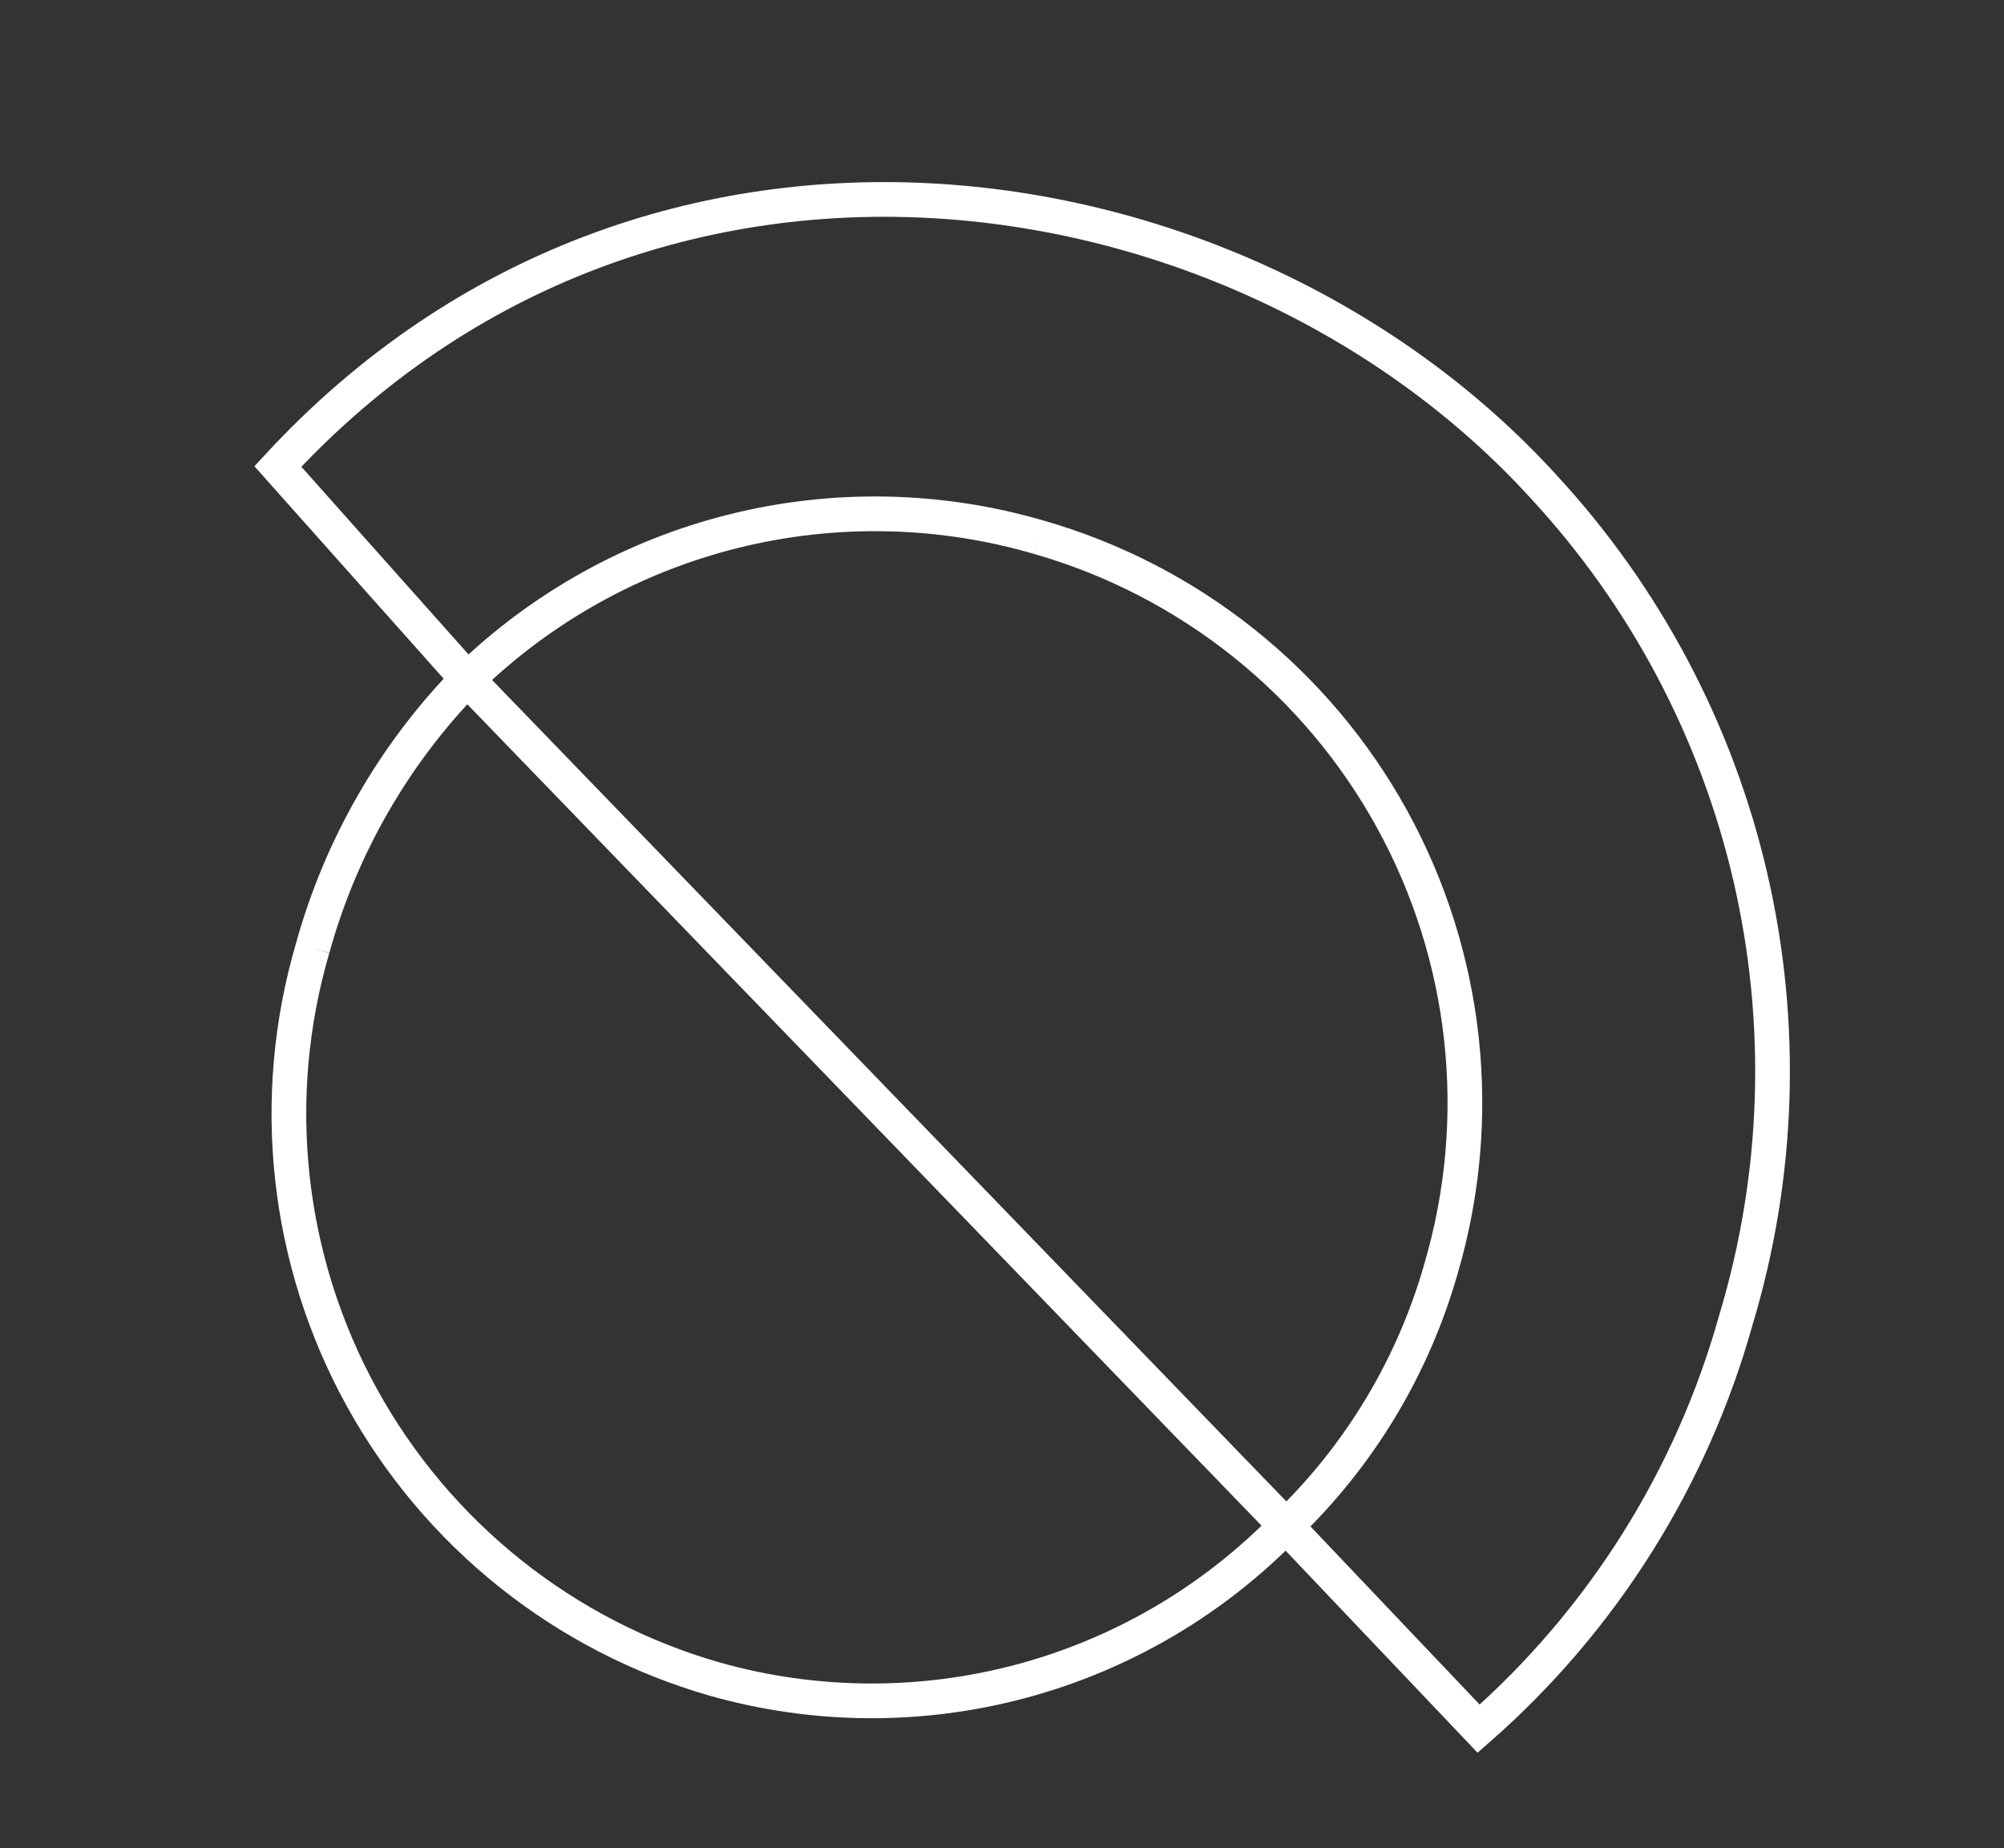
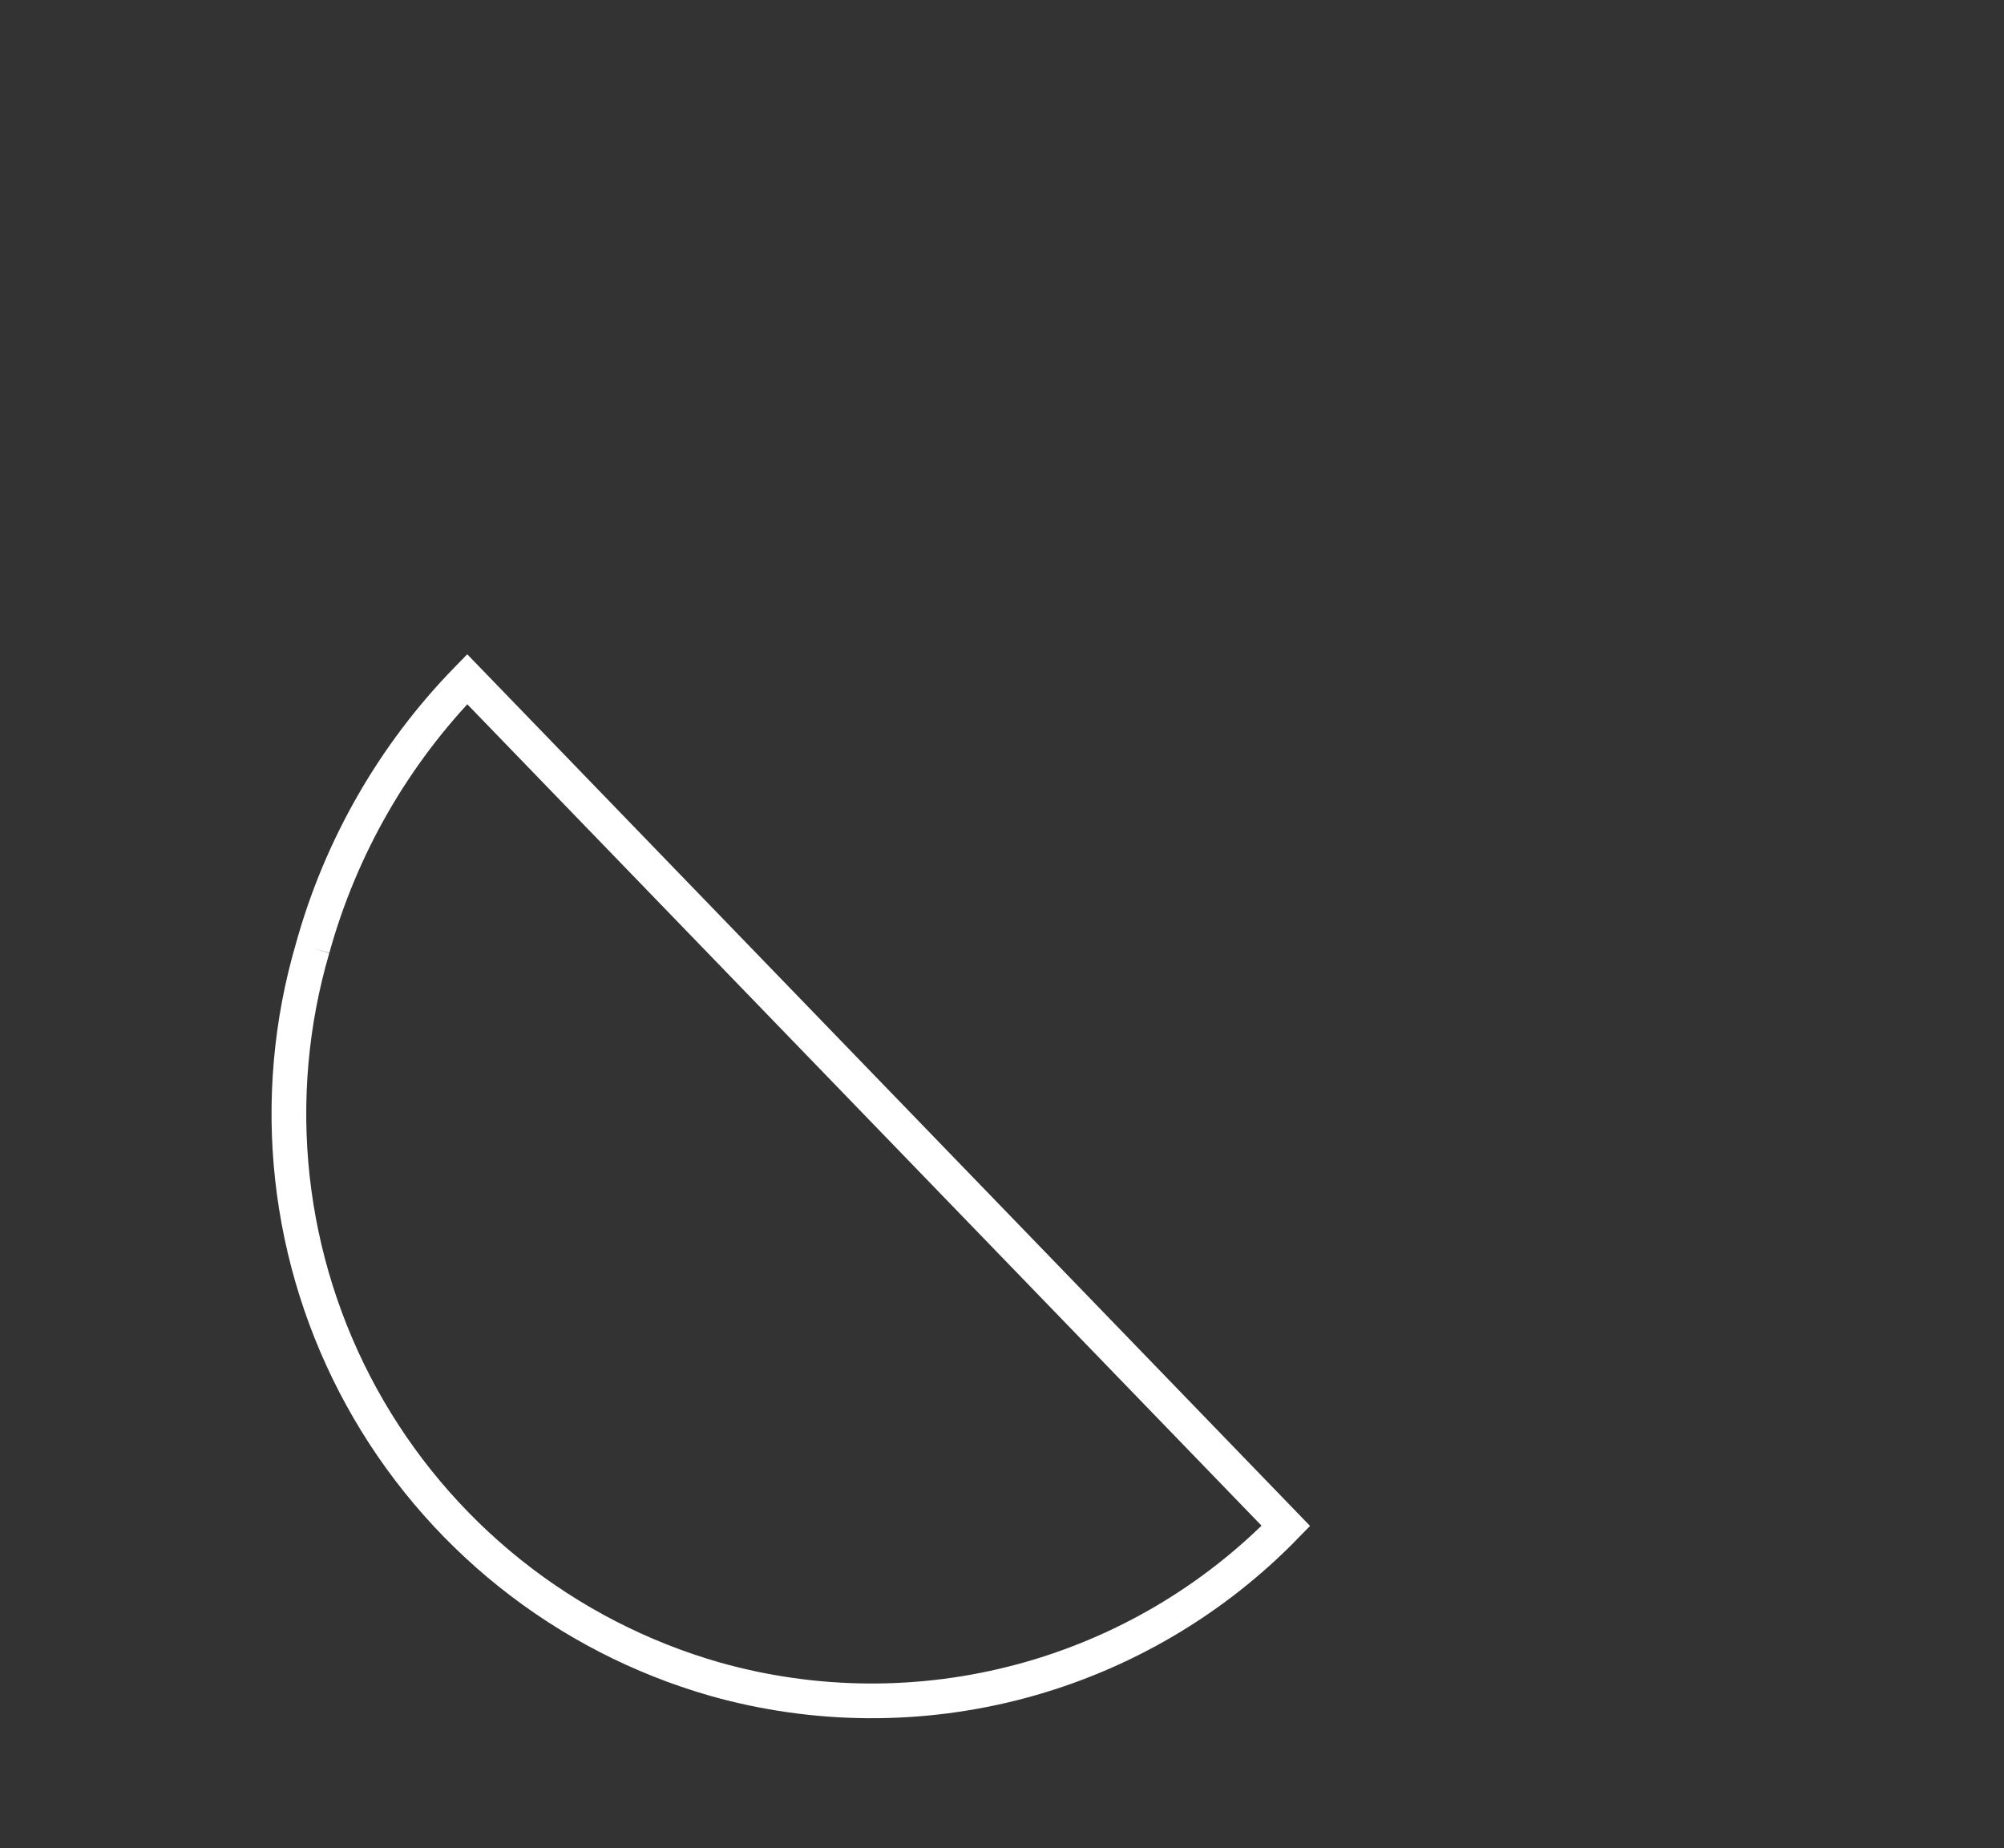
<svg xmlns="http://www.w3.org/2000/svg" width="231" height="213" viewBox="0 0 231 213" fill="none">
  <rect x="0" y="0" width="231" height="213" fill="#333333" stroke="none" />
-   <path d="M119.753 61.92C128.344 64.384 136.363 68.521 143.348 74.095C150.334 79.668 156.149 86.569 160.458 94.398C164.767 102.227 167.486 110.831 168.457 119.715C169.429 128.599 168.634 137.587 166.119 146.163C162.911 157.48 156.744 167.736 148.253 175.876L170.444 199.233C184.702 186.732 195.009 170.349 200.107 152.085C205.089 135.538 205.664 117.976 201.774 101.139C197.884 84.301 189.665 68.771 177.929 56.086C143.355 18.133 75.154 7.073 32.028 53.759L53.882 78.293C62.431 69.98 73.033 64.084 84.605 61.207C96.178 58.331 108.307 58.577 119.753 61.92" stroke="white" stroke-width="4" />
  <path d="M36.039 109.278C33.524 117.854 32.73 126.842 33.701 135.726C34.673 144.61 37.391 153.214 41.7 161.044C46.01 168.873 51.824 175.773 58.81 181.347C65.796 186.921 73.815 191.058 82.405 193.521C93.95 196.78 106.16 196.859 117.745 193.75C129.331 190.641 139.86 184.459 148.222 175.858L53.851 78.275C45.397 86.944 39.27 97.609 36.039 109.278" stroke="white" stroke-width="4" />
</svg>